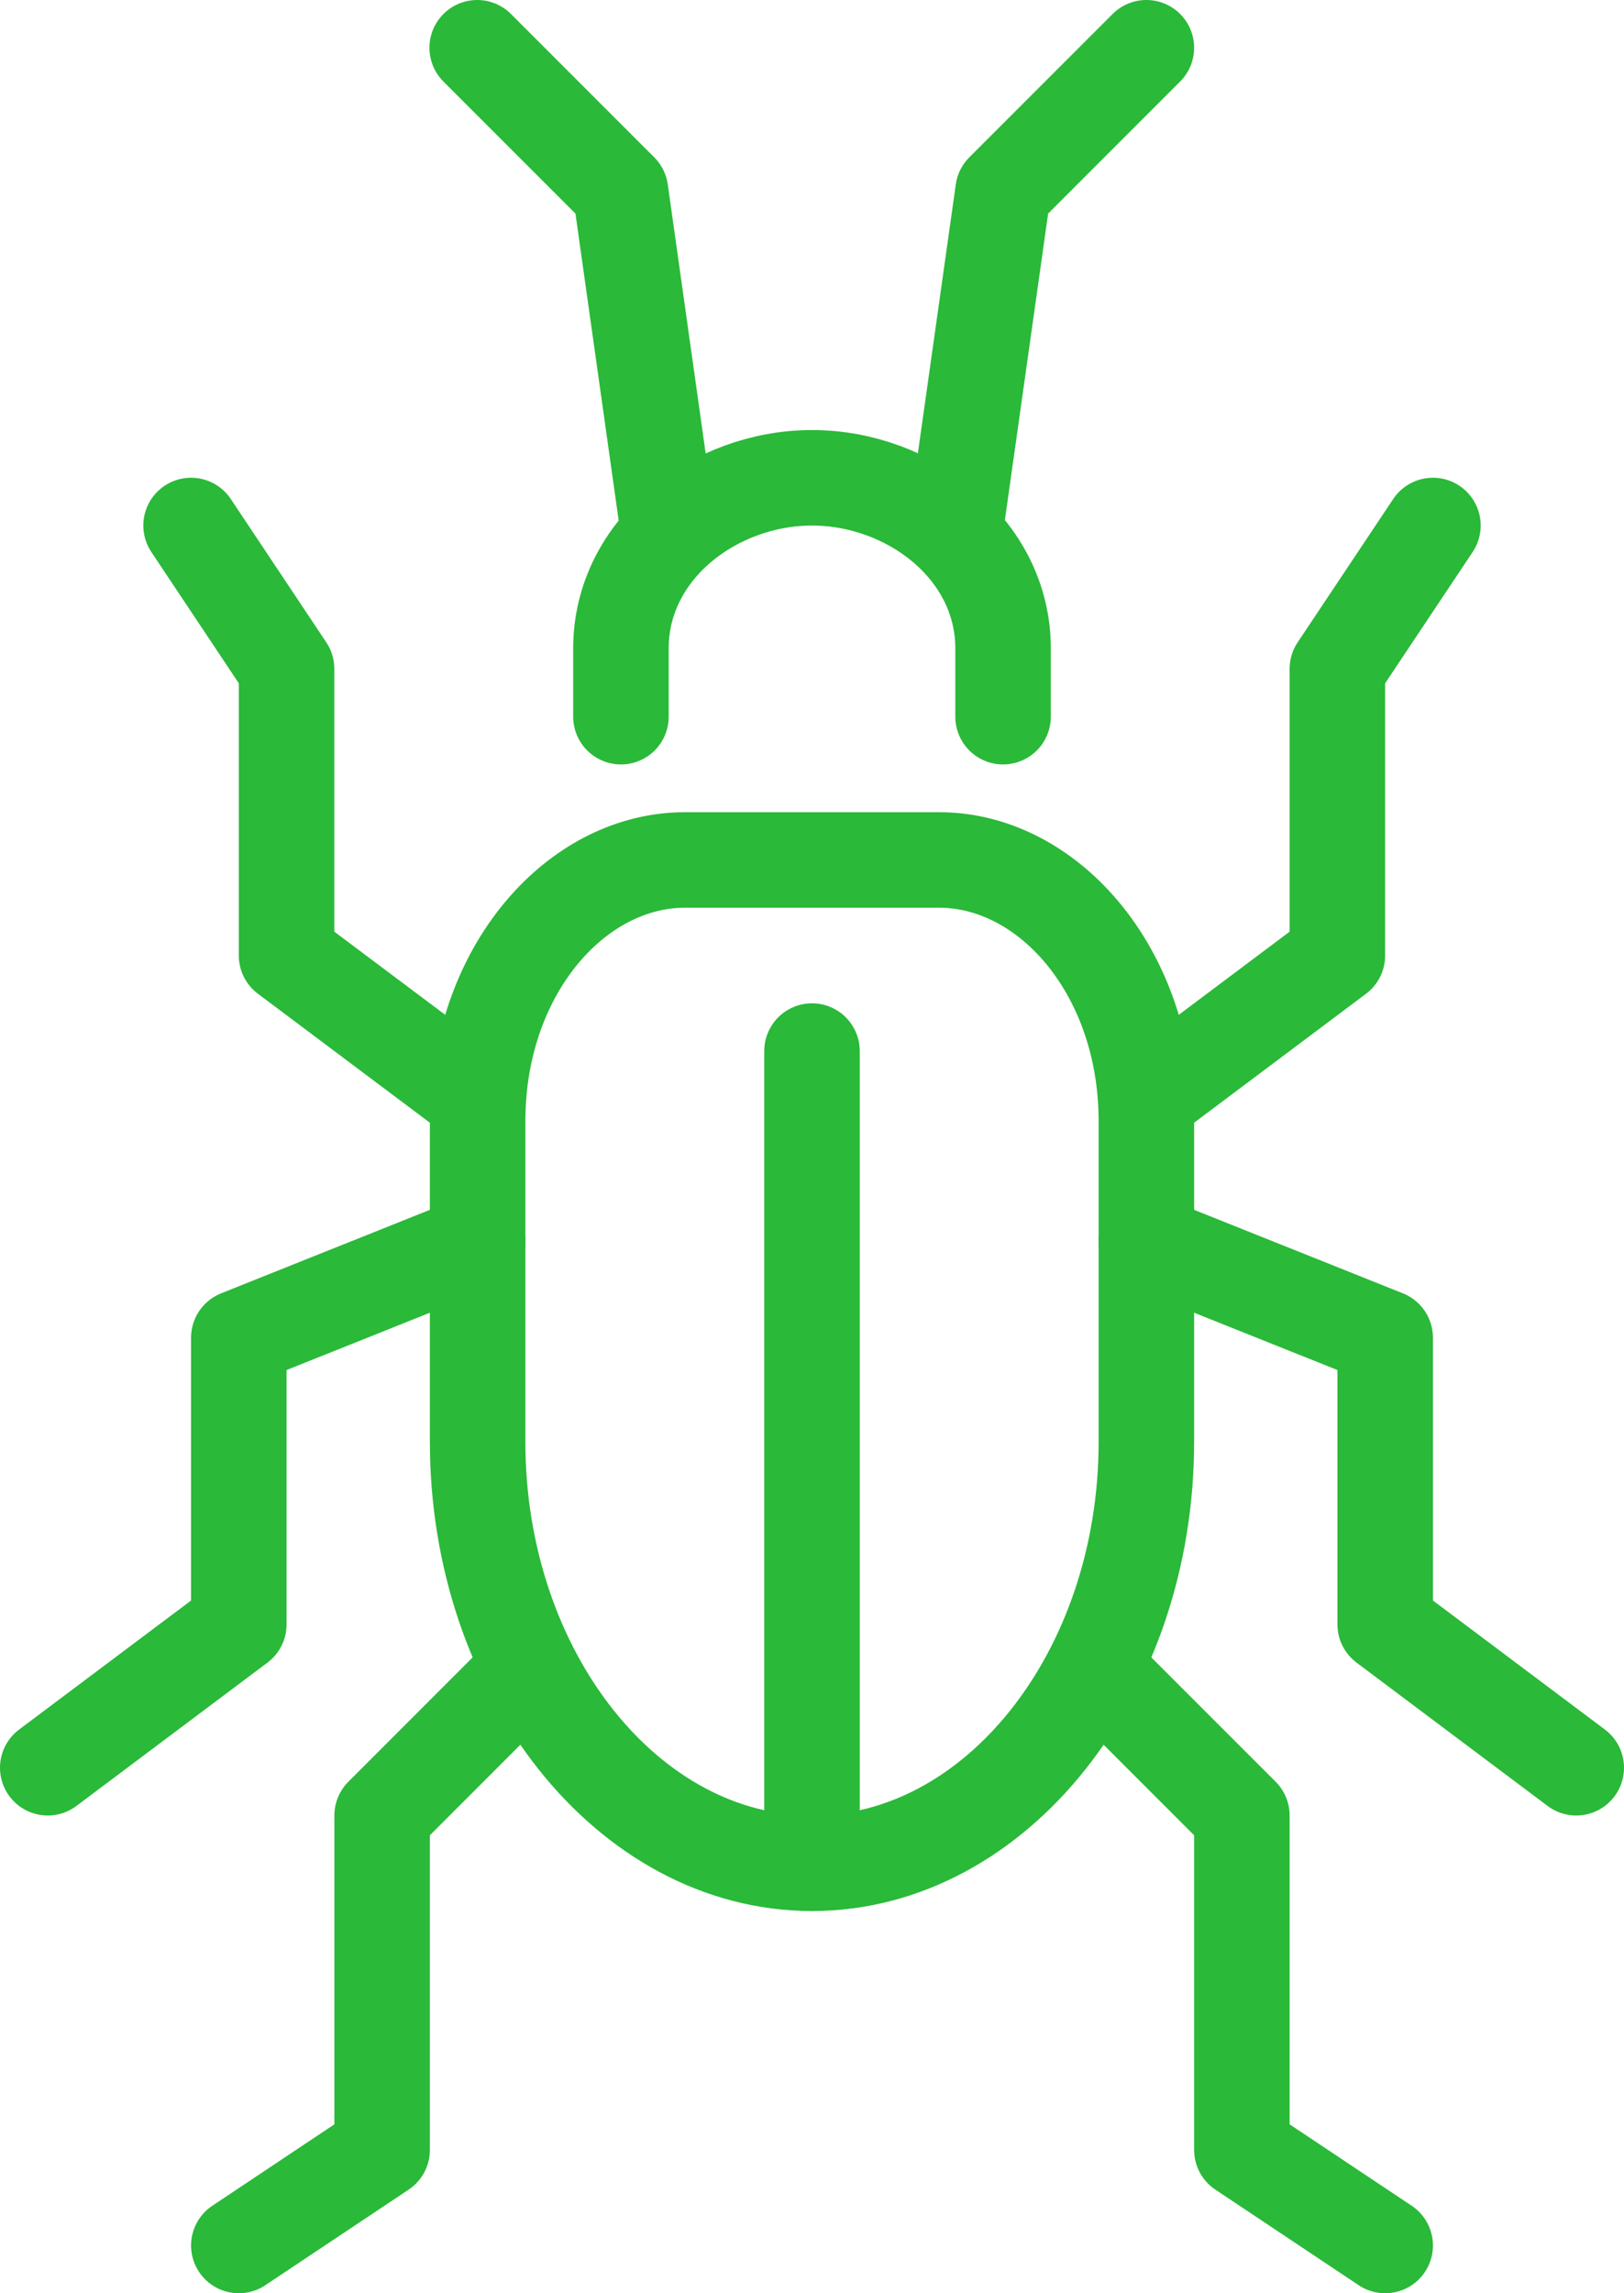
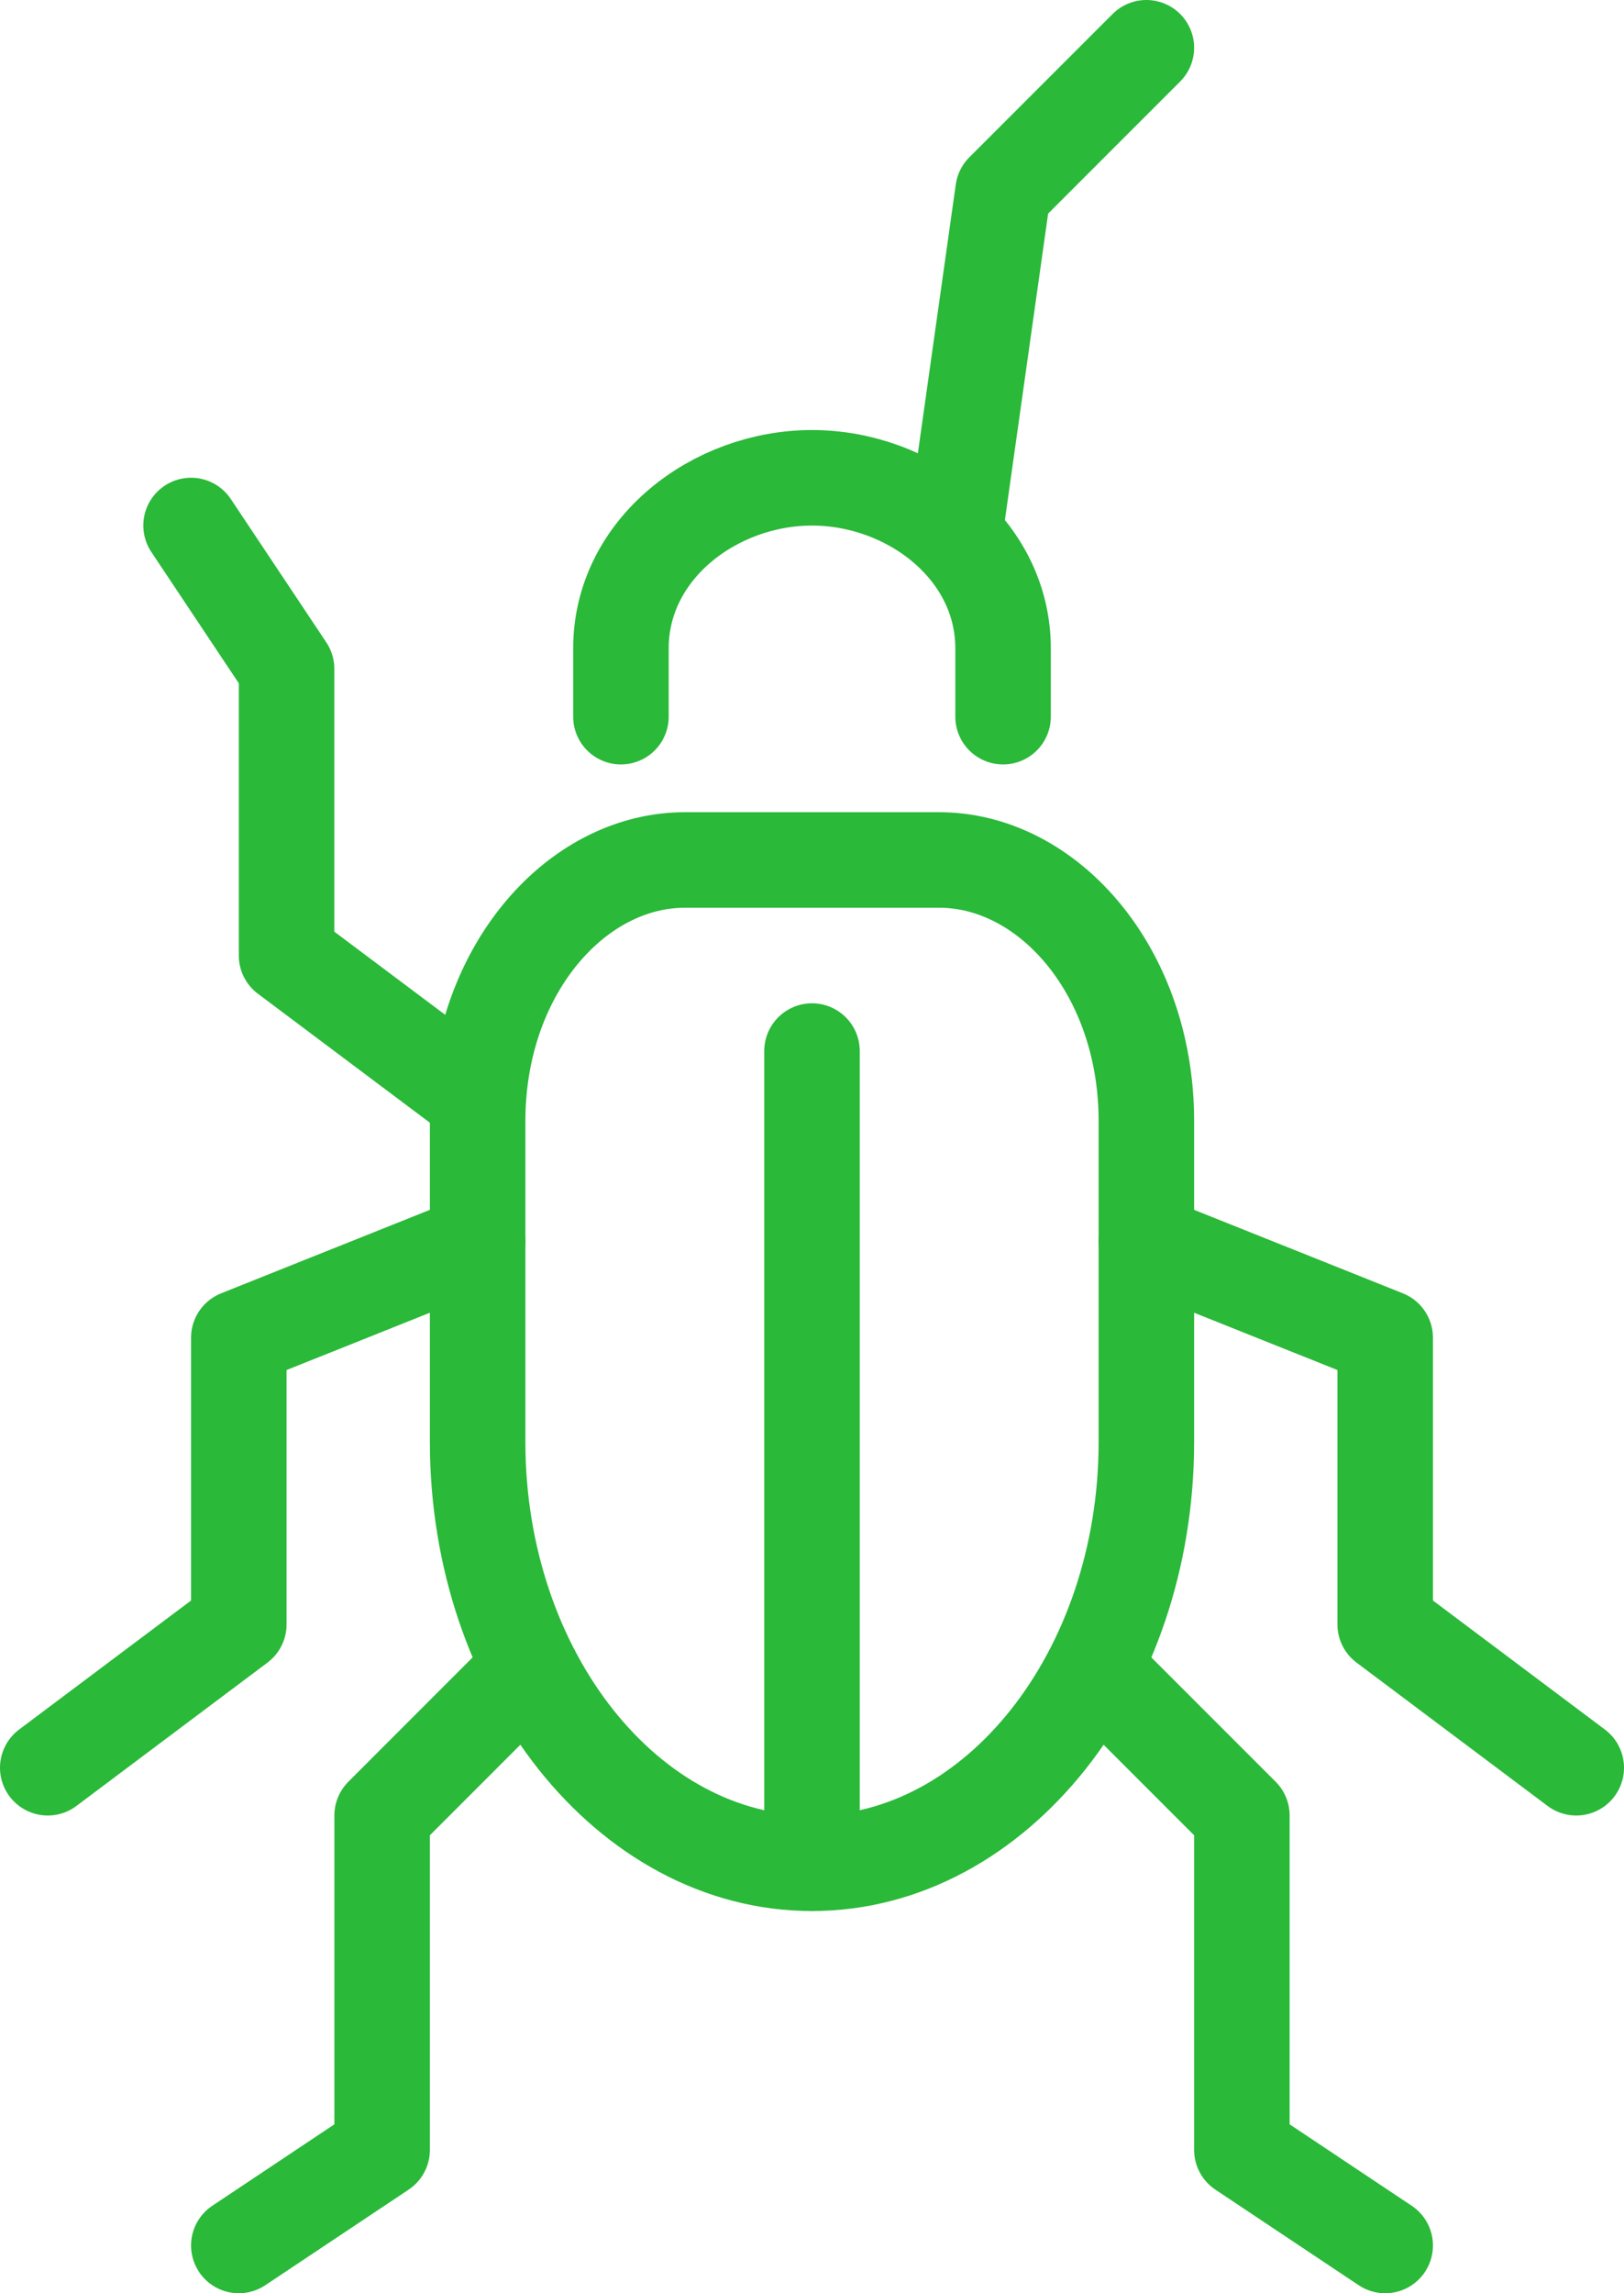
<svg xmlns="http://www.w3.org/2000/svg" id="Layer_1" viewBox="0 0 26.154 36.923">
  <defs>
    <style>.cls-1{fill:none;stroke:#2ab939;stroke-linecap:round;stroke-linejoin:round;stroke-width:1.538px;}</style>
  </defs>
  <path class="cls-1" d="M15.122,13.846h-4.09c-1.671,0-3.163,1.608-3.325,3.803-.01,.131-.015,.264-.015,.397v5.169c0,3.732,2.423,6.785,5.385,6.785s5.385-3.053,5.385-6.785v-5.169c0-.134-.005-.266-.015-.397-.162-2.195-1.655-3.803-3.325-3.803Z" />
  <path class="cls-1" d="M16.154,11.539v-1.099c0-1.602-1.51-2.747-3.077-2.747s-3.077,1.145-3.077,2.747v1.099" />
  <line class="cls-1" x1="13.077" y1="16.923" x2="13.077" y2="30" />
-   <polyline class="cls-1" points="18.462 17.692 21.538 15.385 21.538 10.769 23.077 8.461" />
  <polyline class="cls-1" points="17.692 26.923 20 29.231 20 34.615 22.308 36.154" />
  <polyline class="cls-1" points="18.462 20 22.308 21.538 22.308 26.154 25.385 28.462" />
  <polyline class="cls-1" points="7.692 17.692 4.615 15.385 4.615 10.769 3.077 8.461" />
  <polyline class="cls-1" points="8.461 26.923 6.154 29.231 6.154 34.615 3.846 36.154" />
  <polyline class="cls-1" points="7.692 20 3.846 21.538 3.846 26.154 .769 28.462" />
  <polyline class="cls-1" points="15.377 8.586 16.154 3.077 18.462 .769" />
-   <polyline class="cls-1" points="10.769 8.586 9.993 3.077 7.685 .769" />
</svg>